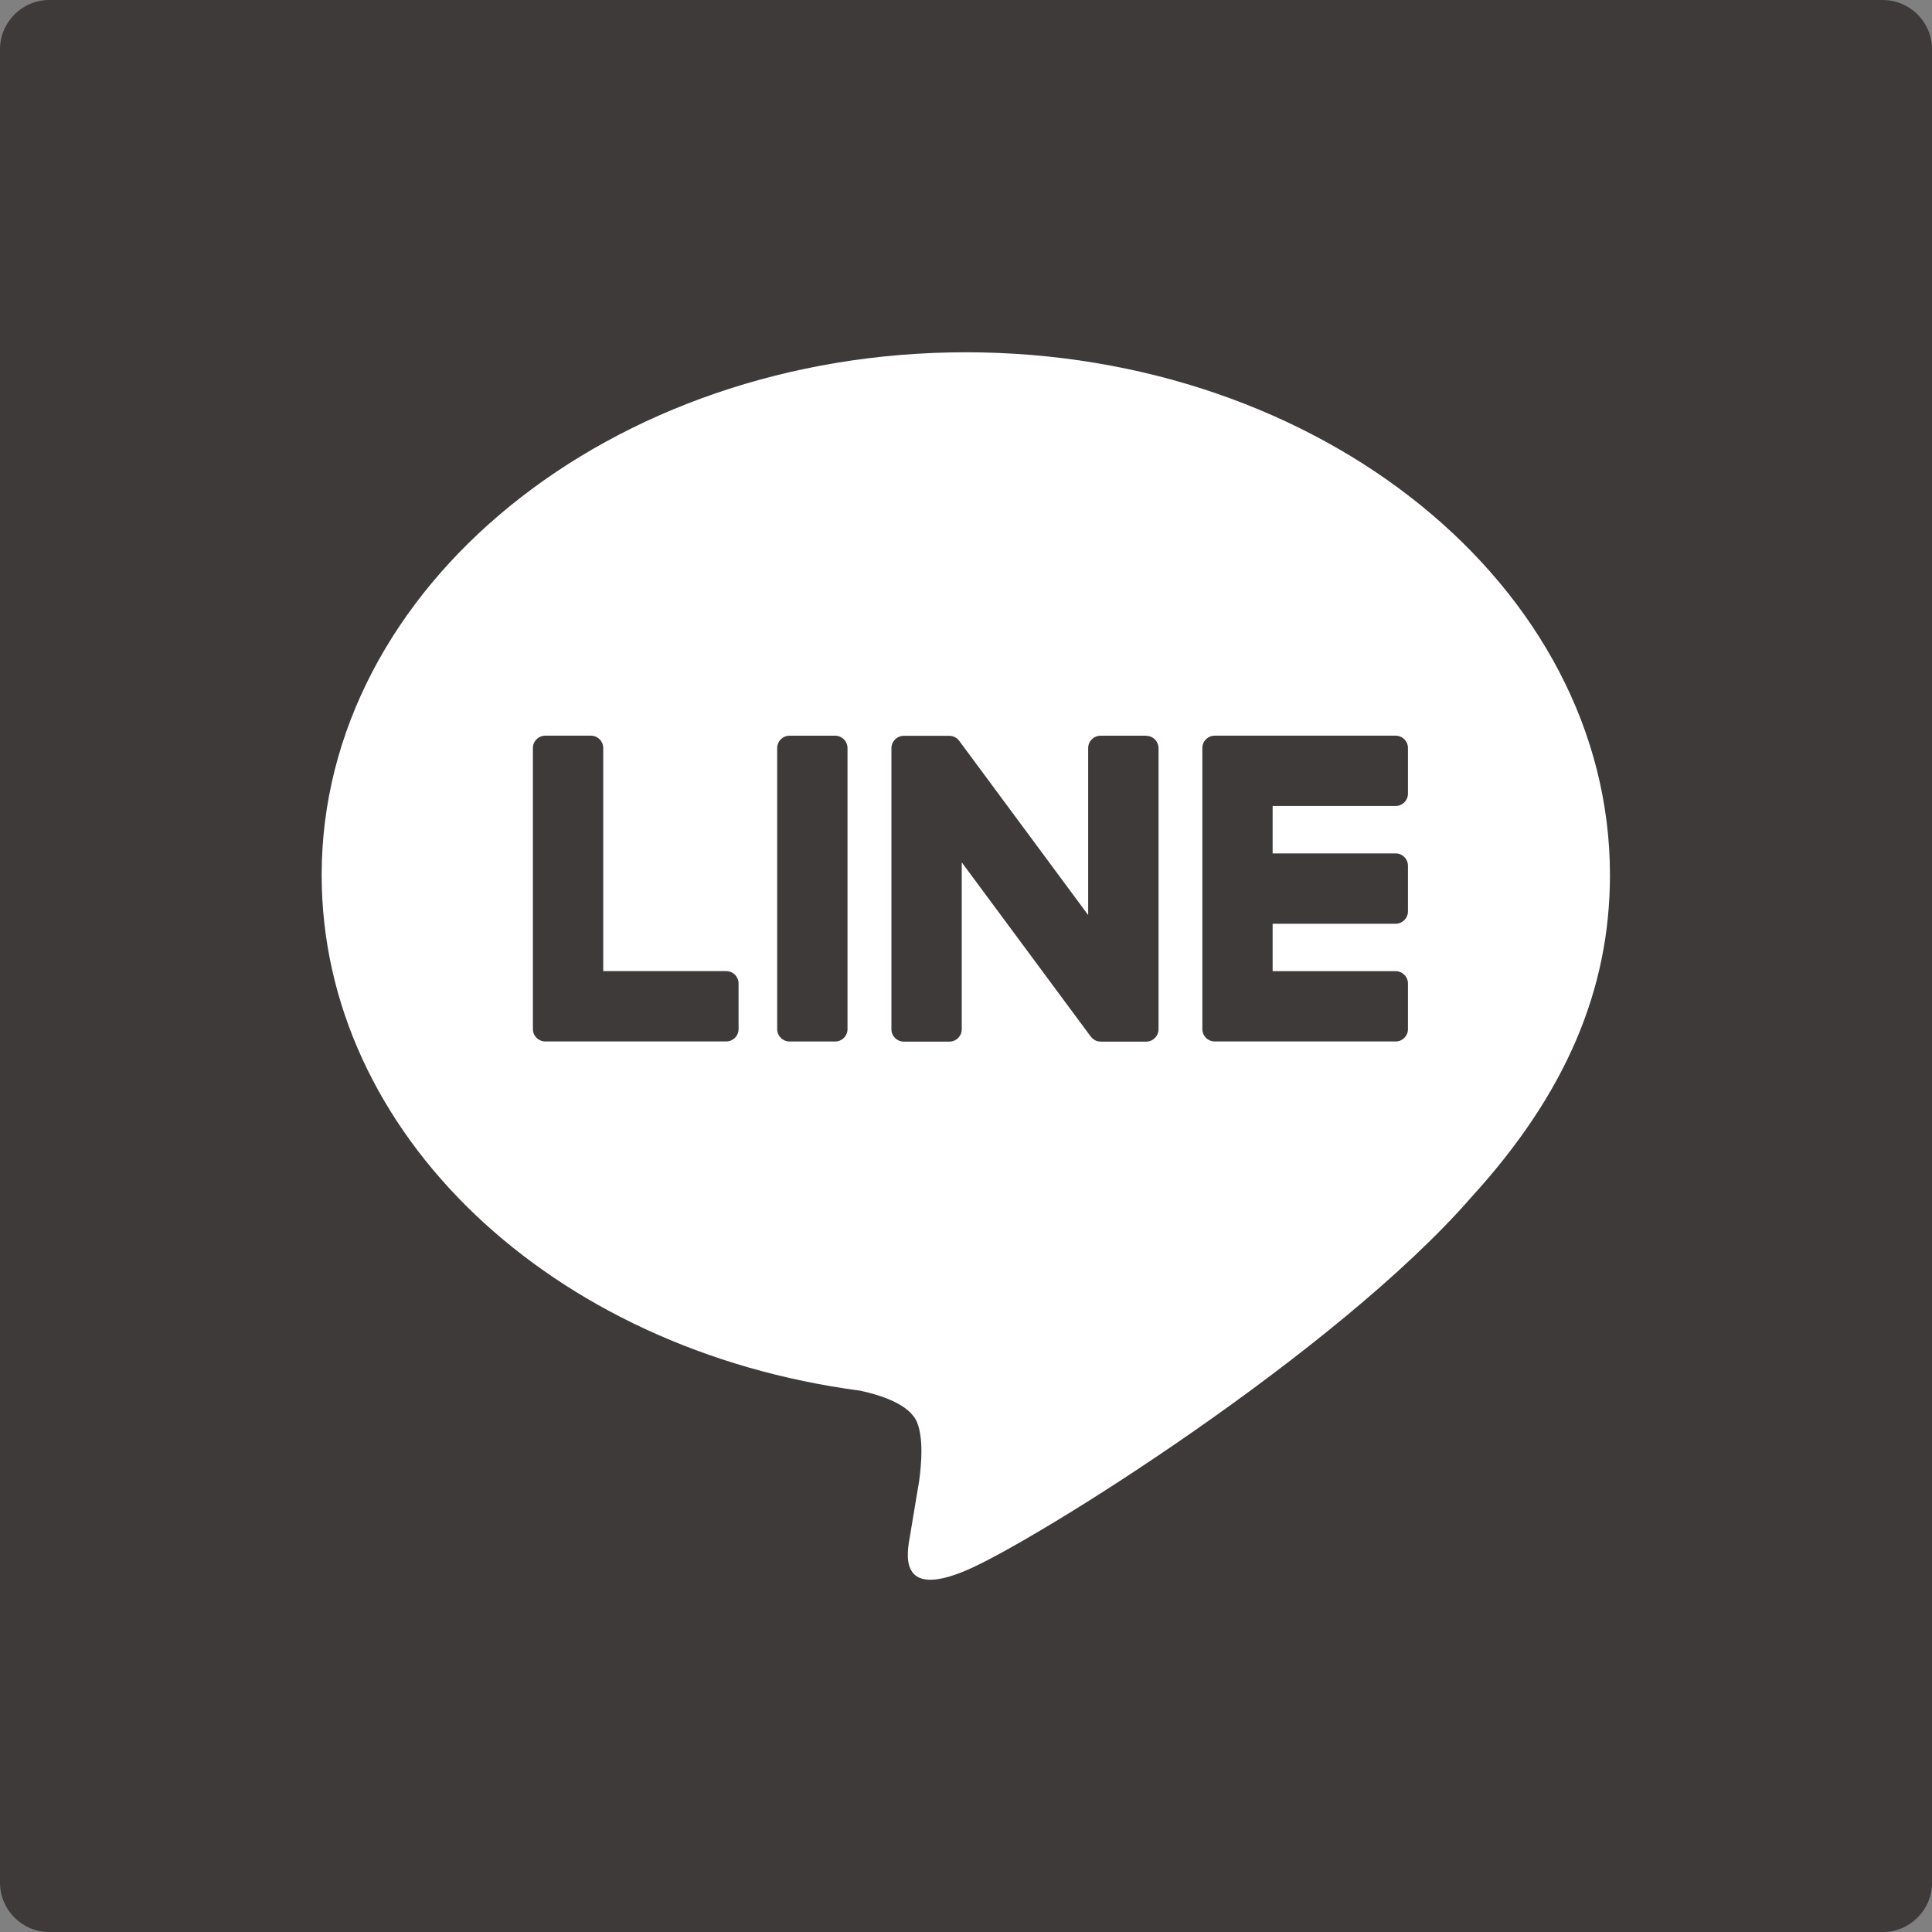
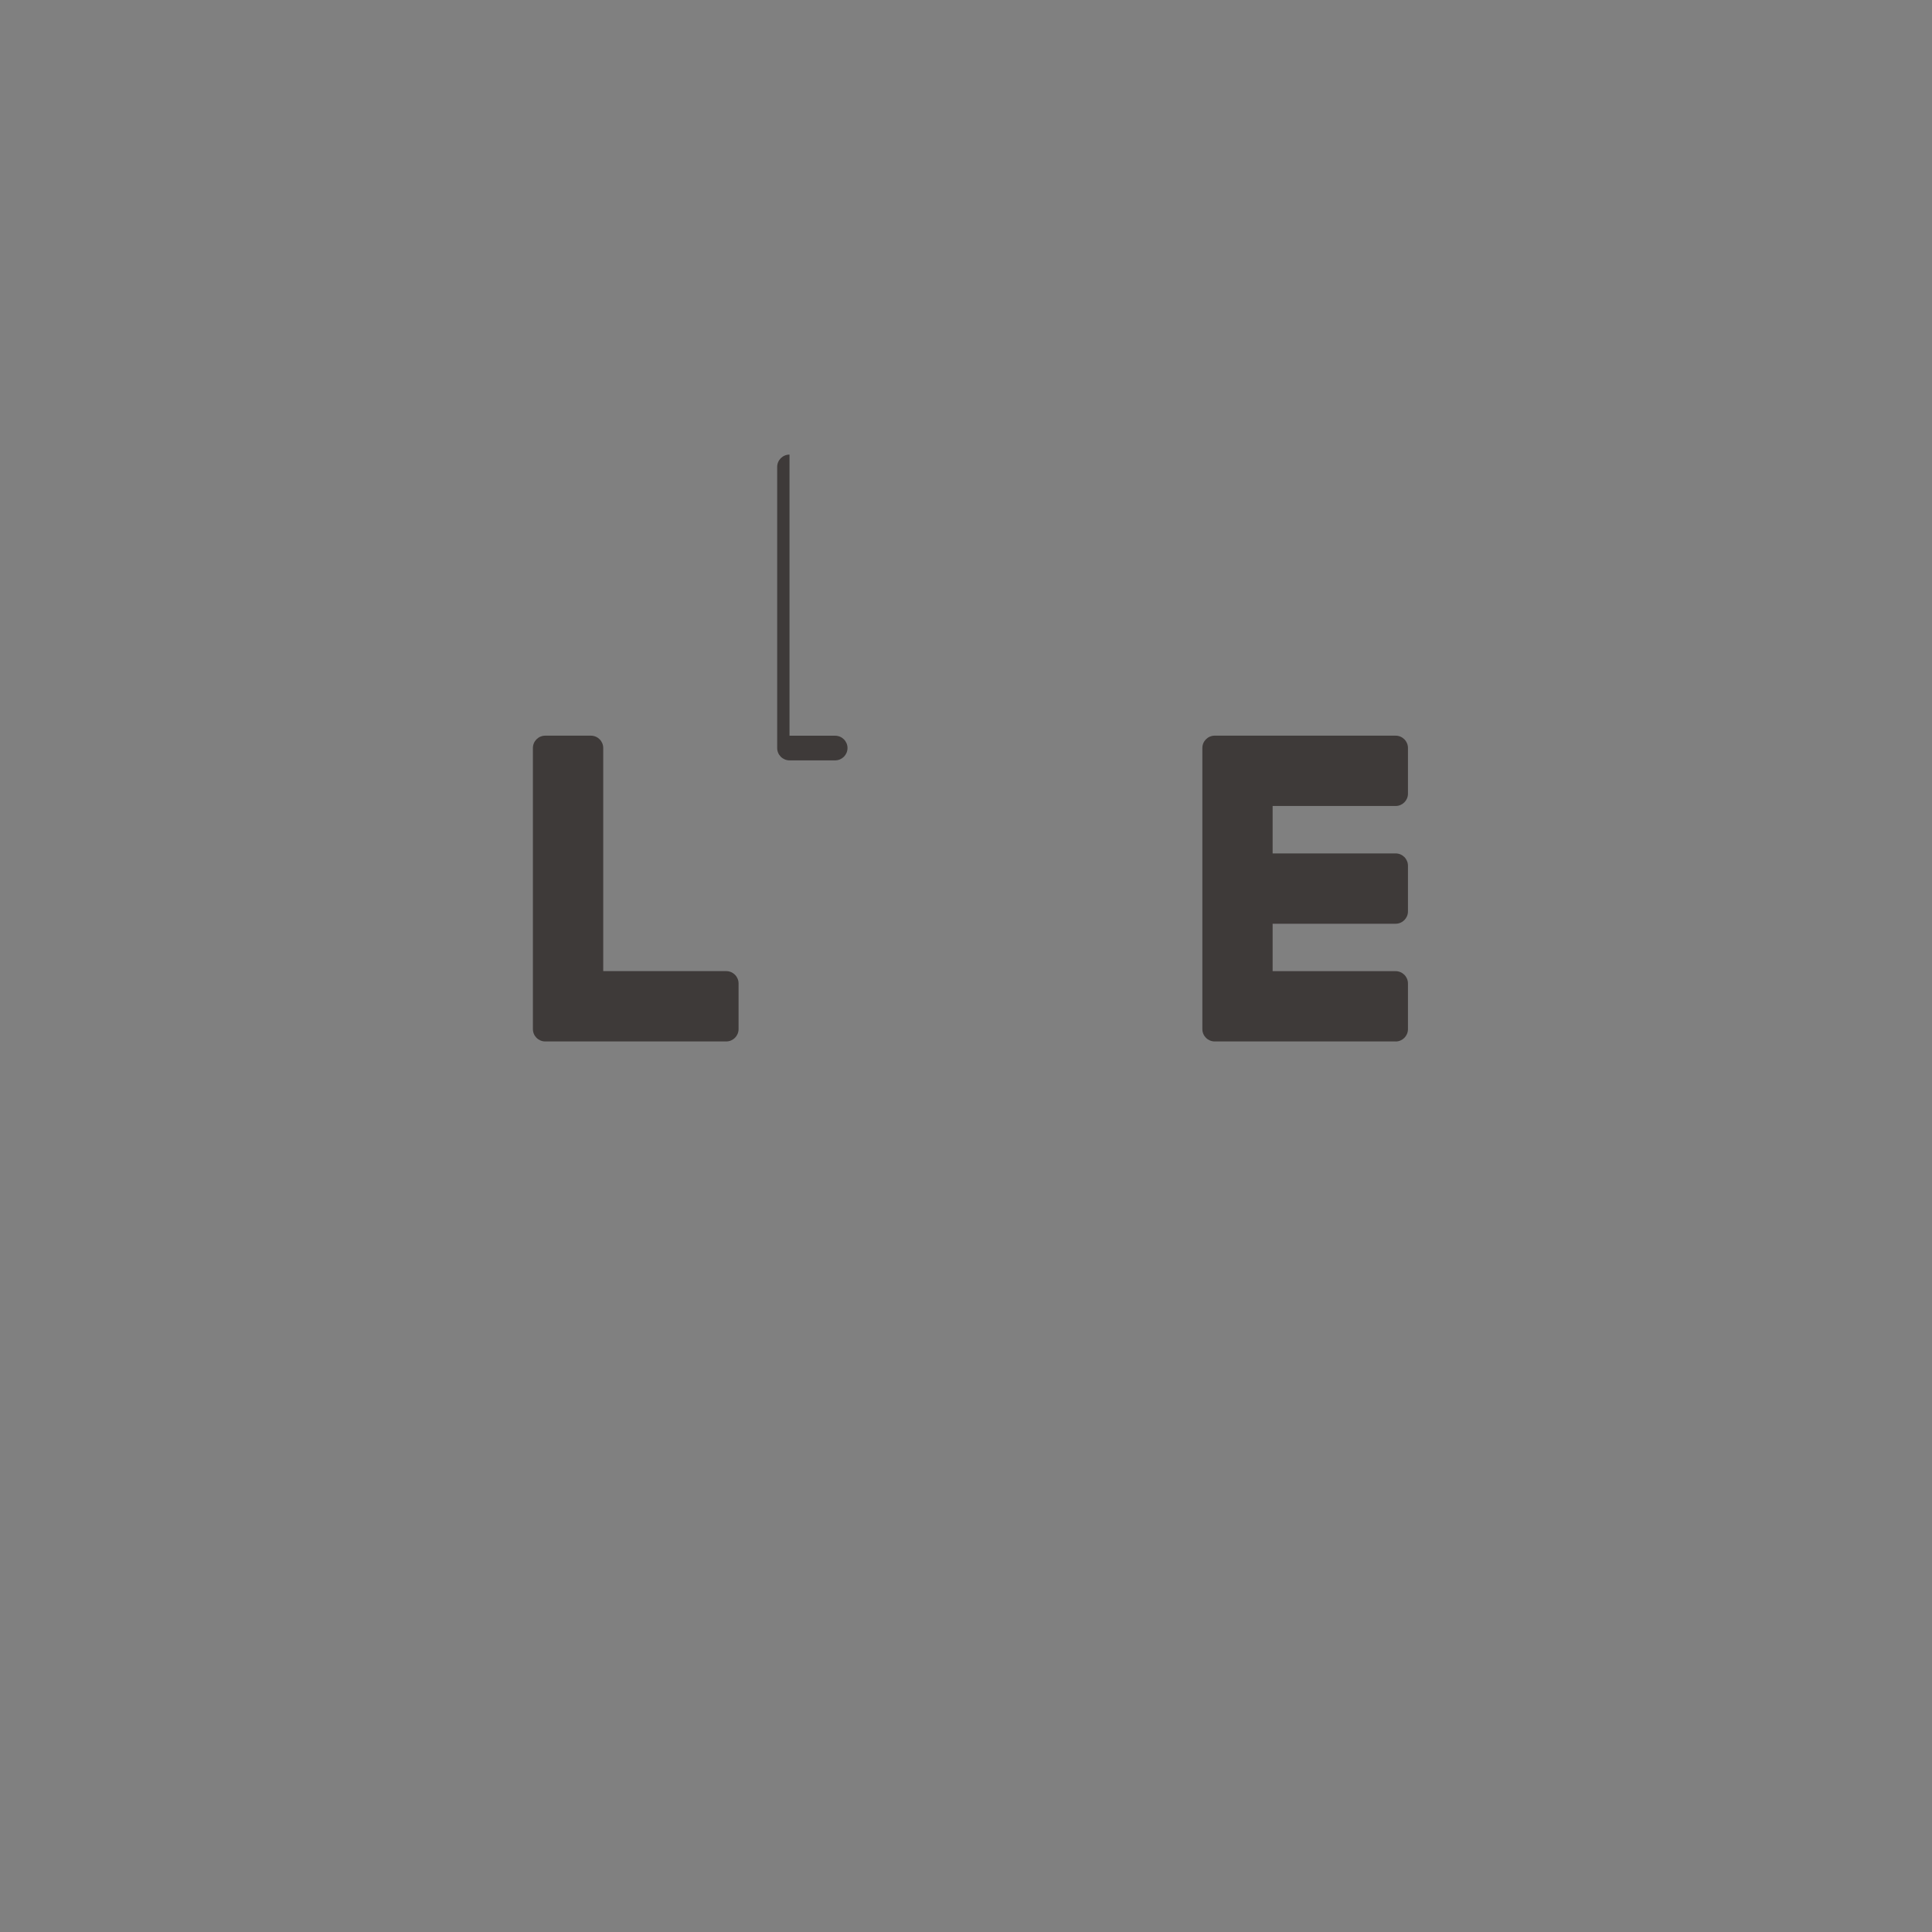
<svg xmlns="http://www.w3.org/2000/svg" id="_レイヤー_1" data-name="レイヤー 1" viewBox="0 0 352.75 352.75">
  <rect x="0" y="0" width="352.75" height="352.75" fill="#808080" stroke="none" />
  <defs>
    <style>
      .cls-1 {
        fill: #fff;
      }

      .cls-2 {
        fill: #3e3a39;
      }
    </style>
  </defs>
-   <path class="cls-2" d="m9.02,0h334.72c4.98,0,9.02,4.04,9.02,9.02v334.72c0,4.98-4.04,9.02-9.02,9.02H9.02c-4.98,0-9.02-4.04-9.02-9.02V9.02C0,4.04,4.04,0,9.02,0Z" />
  <g>
-     <path class="cls-1" d="m293.95,159.76c0-52.63-52.76-95.44-117.61-95.44s-117.61,42.82-117.61,95.44c0,47.18,41.84,86.69,98.36,94.16,3.83.83,9.04,2.52,10.36,5.8,1.19,2.97.78,7.63.38,10.63,0,0-1.38,8.3-1.68,10.07-.51,2.97-2.36,11.63,10.19,6.34,12.55-5.29,67.73-39.88,92.4-68.28h0c17.04-18.69,25.21-37.66,25.21-58.72Z" />
    <g>
      <path class="cls-2" d="m254.82,190.15h-33.04c-1.24,0-2.25-1.01-2.25-2.25v-.04h0v-51.24h0v-.05c0-1.24,1.01-2.25,2.25-2.25h33.04c1.24,0,2.25,1.01,2.25,2.25v8.34c0,1.24-1.01,2.25-2.25,2.25h-22.46v8.66h22.46c1.24,0,2.25,1.01,2.25,2.25v8.34c0,1.24-1.01,2.25-2.25,2.25h-22.46v8.66h22.46c1.24,0,2.25,1.01,2.25,2.25v8.34c0,1.24-1.01,2.25-2.25,2.25Z" />
      <path class="cls-2" d="m132.6,190.15c1.24,0,2.25-1.01,2.25-2.25v-8.34c0-1.24-1.01-2.25-2.25-2.25h-22.46v-40.74c0-1.24-1.01-2.25-2.25-2.25h-8.34c-1.24,0-2.25,1.01-2.25,2.25v51.29h0v.04c0,1.24,1.01,2.25,2.25,2.25h33.04Z" />
-       <path class="cls-2" d="m144.15,134.33h8.34c1.24,0,2.25,1.01,2.25,2.25v51.33c0,1.24-1.01,2.25-2.25,2.25h-8.34c-1.24,0-2.25-1.01-2.25-2.25v-51.33c0-1.24,1.01-2.25,2.25-2.25Z" />
-       <path class="cls-2" d="m209.27,134.33h-8.34c-1.24,0-2.25,1.01-2.25,2.25v30.49l-23.48-31.72c-.05-.08-.12-.16-.18-.23l-.02-.02s-.09-.1-.13-.14c-.01-.01-.03-.03-.04-.04-.04-.04-.08-.07-.12-.1-.02-.02-.04-.03-.06-.04-.04-.03-.08-.06-.12-.08-.02-.02-.05-.03-.07-.04-.04-.02-.08-.05-.12-.07-.02-.01-.05-.02-.07-.03-.04-.02-.09-.04-.13-.06-.02-.01-.05-.02-.07-.03-.04-.02-.09-.03-.14-.04-.03,0-.05-.01-.08-.02-.04-.01-.09-.02-.13-.03-.03,0-.06-.01-.1-.01-.04,0-.08-.01-.12-.02s-.08,0-.12,0c-.02,0-.05,0-.08,0h-8.29c-1.24,0-2.25,1.01-2.25,2.25v51.33c0,1.24,1.01,2.25,2.25,2.25h8.34c1.24,0,2.25-1.01,2.25-2.25v-30.48l23.51,31.75c.16.23.36.42.58.57.01,0,.02.01.03.02.05.03.09.06.14.09.02.01.04.03.06.04.04.02.07.04.11.05.04.02.07.03.11.05.02.01.05.02.07.03.05.02.1.04.16.05.01,0,.02,0,.03,0,.19.05.38.08.59.08h8.29c1.24,0,2.25-1.01,2.25-2.25v-51.33c0-1.24-1.01-2.25-2.25-2.25Z" />
+       <path class="cls-2" d="m144.15,134.33h8.34c1.24,0,2.25,1.01,2.25,2.25c0,1.24-1.01,2.25-2.25,2.25h-8.34c-1.24,0-2.25-1.01-2.25-2.25v-51.33c0-1.24,1.01-2.25,2.25-2.25Z" />
    </g>
  </g>
</svg>